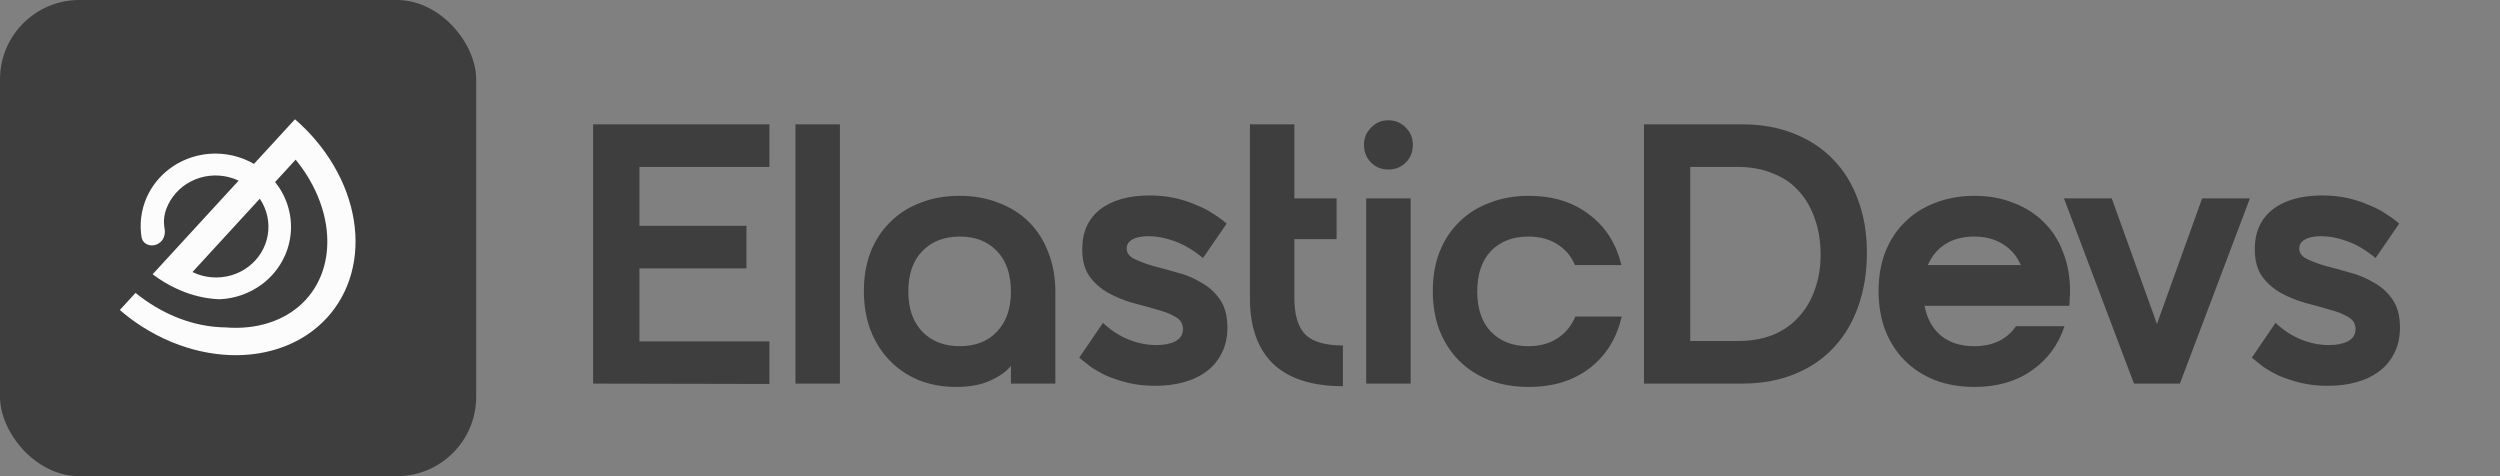
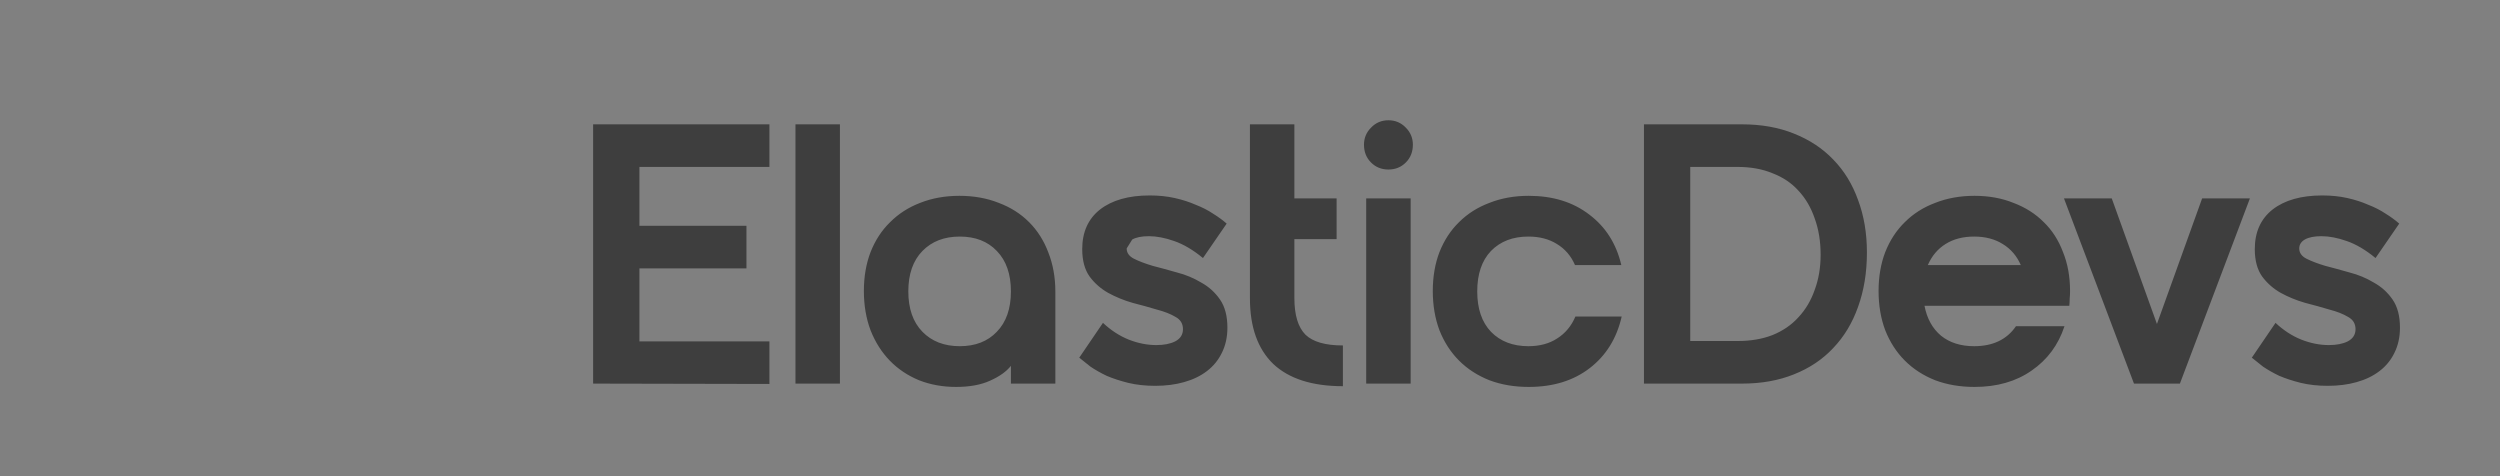
<svg xmlns="http://www.w3.org/2000/svg" width="189" height="36" viewBox="0 0 189 36" fill="none">
  <rect x="0" y="0" width="189" height="36" fill="#808080" stroke="none" />
-   <rect width="36" height="36" rx="6" fill="#3E3E3E" />
  <g clip-path="url(#clip0_115_2564)">
    <path fill-rule="evenodd" clip-rule="evenodd" d="M17.075 24.753C16.468 24.748 15.856 24.683 15.245 24.56C14.701 24.451 14.158 24.296 13.621 24.095C13.499 24.049 13.378 24.002 13.258 23.952C12.196 23.512 11.18 22.901 10.247 22.142L9.058 23.437C9.593 23.899 10.161 24.322 10.754 24.7C11.476 25.16 12.235 25.554 13.019 25.875C14.448 26.459 15.932 26.788 17.385 26.844C18.839 26.899 20.235 26.679 21.492 26.196C22.749 25.714 23.844 24.978 24.713 24.031C25.582 23.084 26.21 21.945 26.559 20.678C26.908 19.411 26.972 18.041 26.748 16.647C26.524 15.253 26.016 13.862 25.252 12.553C24.833 11.834 24.342 11.148 23.788 10.505C23.332 9.978 22.834 9.479 22.299 9.017L20.88 10.562L19.2 12.392C18.753 12.133 18.268 11.934 17.757 11.801L17.749 11.799C16.374 11.444 14.916 11.6 13.66 12.237L13.656 12.239C12.399 12.877 11.438 13.949 10.962 15.245L10.959 15.252C10.773 15.762 10.667 16.291 10.64 16.823C10.628 17.076 10.633 17.331 10.657 17.584C10.667 17.693 10.68 17.802 10.697 17.91C10.769 18.371 11.185 18.6 11.604 18.545C11.79 18.52 11.976 18.44 12.132 18.3C12.165 18.271 12.195 18.24 12.223 18.208C12.357 18.05 12.432 17.857 12.456 17.654C12.47 17.531 12.465 17.405 12.442 17.28C12.418 17.148 12.401 17.004 12.396 16.85C12.386 16.54 12.428 16.19 12.568 15.808L12.571 15.801C12.905 14.899 13.575 14.151 14.45 13.706L14.454 13.704C15.331 13.258 16.35 13.148 17.311 13.394L17.319 13.396C17.569 13.46 17.81 13.548 18.04 13.656L15.678 16.227L11.54 20.734C12.122 21.174 12.739 21.545 13.381 21.839L13.392 21.827C13.438 21.854 13.484 21.881 13.531 21.907C13.683 21.973 13.837 22.035 13.991 22.093C14.114 22.139 14.236 22.181 14.36 22.221C14.781 22.358 15.206 22.461 15.631 22.529C15.957 22.581 16.282 22.613 16.606 22.624C17.763 22.574 18.881 22.181 19.805 21.49L19.806 21.489C20.928 20.65 21.683 19.431 21.92 18.073L21.922 18.065C22.156 16.71 21.859 15.316 21.089 14.157L21.087 14.155C20.997 14.019 20.9 13.887 20.799 13.76L22.351 12.07C22.742 12.548 23.092 13.051 23.396 13.572C24.041 14.679 24.459 15.835 24.641 16.967C24.823 18.099 24.765 19.177 24.499 20.145C24.232 21.11 23.761 21.959 23.121 22.656C22.481 23.353 21.666 23.905 20.708 24.273C19.747 24.642 18.65 24.822 17.47 24.777C17.339 24.772 17.207 24.764 17.075 24.753ZM19.657 15.046C19.652 15.038 19.646 15.03 19.64 15.022L17.271 17.603L14.55 20.566C14.57 20.576 14.591 20.585 14.611 20.595C15.043 20.796 15.511 20.922 15.995 20.962L16.005 20.963C16.994 21.044 17.976 20.765 18.759 20.179L18.761 20.178C19.543 19.592 20.07 18.743 20.238 17.797L20.239 17.788C20.405 16.839 20.198 15.862 19.659 15.049L19.657 15.046Z" fill="#FCFCFC" />
  </g>
-   <path d="M44.84 9.4H58.168V12.62H48.34V17.072H56.432V20.292H48.34V25.808H58.168V29.028L44.84 29V9.4ZM60.138 9.4H63.498V29H60.138V9.4ZM72.534 14.804C73.616 14.804 74.606 14.981 75.501 15.336C76.397 15.672 77.163 16.157 77.797 16.792C78.432 17.427 78.918 18.192 79.254 19.088C79.608 19.984 79.785 20.973 79.785 22.056V29H76.425V27.656C76.09 28.085 75.567 28.459 74.858 28.776C74.167 29.093 73.308 29.252 72.281 29.252C71.273 29.252 70.34 29.084 69.481 28.748C68.623 28.393 67.885 27.899 67.269 27.264C66.653 26.629 66.168 25.864 65.814 24.968C65.478 24.072 65.309 23.083 65.309 22C65.309 20.917 65.478 19.937 65.814 19.06C66.168 18.164 66.663 17.408 67.297 16.792C67.932 16.157 68.688 15.672 69.566 15.336C70.462 14.981 71.451 14.804 72.534 14.804ZM76.425 22.028C76.425 20.721 76.071 19.704 75.362 18.976C74.671 18.248 73.737 17.884 72.561 17.884C71.385 17.884 70.443 18.248 69.734 18.976C69.024 19.704 68.669 20.721 68.669 22.028C68.669 23.335 69.024 24.352 69.734 25.08C70.443 25.808 71.385 26.172 72.561 26.172C73.737 26.172 74.671 25.808 75.362 25.08C76.071 24.352 76.425 23.335 76.425 22.028ZM85.176 18.78C85.176 19.116 85.363 19.377 85.736 19.564C86.109 19.751 86.576 19.928 87.136 20.096C87.715 20.245 88.331 20.413 88.984 20.6C89.638 20.768 90.244 21.02 90.804 21.356C91.383 21.673 91.859 22.103 92.232 22.644C92.606 23.185 92.792 23.895 92.792 24.772C92.792 25.481 92.652 26.116 92.372 26.676C92.111 27.217 91.737 27.675 91.252 28.048C90.767 28.421 90.188 28.701 89.516 28.888C88.863 29.075 88.135 29.168 87.332 29.168C86.585 29.168 85.904 29.093 85.288 28.944C84.691 28.795 84.15 28.617 83.664 28.412C83.198 28.188 82.787 27.955 82.432 27.712C82.096 27.451 81.816 27.227 81.592 27.04L83.384 24.408C83.981 24.968 84.626 25.388 85.316 25.668C86.025 25.948 86.725 26.088 87.416 26.088C87.995 26.088 88.471 25.995 88.844 25.808C89.236 25.603 89.432 25.295 89.432 24.884C89.432 24.473 89.246 24.165 88.872 23.96C88.499 23.736 88.023 23.549 87.444 23.4C86.884 23.232 86.278 23.064 85.624 22.896C84.971 22.709 84.355 22.457 83.776 22.14C83.216 21.823 82.749 21.412 82.376 20.908C82.003 20.385 81.816 19.695 81.816 18.836C81.816 17.548 82.264 16.549 83.16 15.84C84.075 15.131 85.326 14.776 86.912 14.776C87.603 14.776 88.237 14.841 88.816 14.972C89.395 15.103 89.918 15.271 90.384 15.476C90.87 15.663 91.308 15.887 91.7 16.148C92.092 16.391 92.438 16.643 92.736 16.904L90.944 19.508C90.198 18.892 89.469 18.463 88.76 18.22C88.07 17.977 87.435 17.856 86.856 17.856C86.315 17.856 85.895 17.94 85.596 18.108C85.316 18.276 85.176 18.5 85.176 18.78ZM101.523 29.196C99.208 29.196 97.453 28.636 96.259 27.516C95.083 26.377 94.495 24.725 94.495 22.56V9.4H97.855V22.532C97.855 23.82 98.135 24.744 98.695 25.304C99.255 25.845 100.197 26.116 101.523 26.116V29.196ZM101.047 15V18.08H95.699V15H101.047ZM103.285 15H106.645V29H103.285V15ZM103.117 10.94C103.117 10.436 103.294 10.007 103.649 9.652C104.003 9.279 104.442 9.092 104.965 9.092C105.487 9.092 105.926 9.279 106.281 9.652C106.635 10.007 106.813 10.436 106.813 10.94C106.813 11.481 106.635 11.929 106.281 12.284C105.926 12.639 105.487 12.816 104.965 12.816C104.442 12.816 104.003 12.639 103.649 12.284C103.294 11.929 103.117 11.481 103.117 10.94ZM111.679 22.028C111.679 23.335 112.024 24.352 112.715 25.08C113.424 25.808 114.367 26.172 115.543 26.172C116.402 26.172 117.13 25.976 117.727 25.584C118.343 25.192 118.8 24.641 119.099 23.932H122.599C122.226 25.575 121.423 26.872 120.191 27.824C118.959 28.776 117.419 29.252 115.571 29.252C114.488 29.252 113.499 29.084 112.603 28.748C111.707 28.393 110.942 27.899 110.307 27.264C109.672 26.629 109.178 25.864 108.823 24.968C108.487 24.072 108.319 23.083 108.319 22C108.319 20.917 108.487 19.937 108.823 19.06C109.178 18.164 109.672 17.408 110.307 16.792C110.942 16.157 111.707 15.672 112.603 15.336C113.499 14.981 114.488 14.804 115.571 14.804C117.4 14.804 118.931 15.28 120.163 16.232C121.395 17.165 122.198 18.435 122.571 20.04H119.071C118.772 19.349 118.315 18.817 117.699 18.444C117.102 18.071 116.383 17.884 115.543 17.884C114.367 17.884 113.424 18.248 112.715 18.976C112.024 19.704 111.679 20.721 111.679 22.028ZM124.283 9.4H131.703C133.159 9.4 134.466 9.633 135.623 10.1C136.799 10.567 137.789 11.22 138.591 12.06C139.413 12.9 140.038 13.917 140.467 15.112C140.915 16.307 141.139 17.632 141.139 19.088C141.139 20.6 140.915 21.972 140.467 23.204C140.038 24.417 139.413 25.453 138.591 26.312C137.789 27.171 136.799 27.833 135.623 28.3C134.466 28.767 133.159 29 131.703 29H124.283V9.4ZM131.367 25.78C132.357 25.78 133.234 25.631 133.999 25.332C134.783 25.015 135.437 24.567 135.959 23.988C136.501 23.409 136.911 22.719 137.191 21.916C137.49 21.113 137.639 20.227 137.639 19.256C137.639 18.248 137.49 17.333 137.191 16.512C136.911 15.691 136.501 14.991 135.959 14.412C135.437 13.833 134.783 13.395 133.999 13.096C133.234 12.779 132.357 12.62 131.367 12.62H127.783V25.78H131.367ZM152.772 20.04C152.474 19.349 152.016 18.817 151.4 18.444C150.803 18.071 150.084 17.884 149.244 17.884C148.404 17.884 147.686 18.071 147.088 18.444C146.491 18.817 146.043 19.349 145.744 20.04H152.772ZM149.244 26.172C150.663 26.172 151.718 25.668 152.408 24.66H156.076C155.61 26.079 154.779 27.199 153.584 28.02C152.408 28.841 150.971 29.252 149.272 29.252C148.19 29.252 147.2 29.084 146.304 28.748C145.408 28.393 144.643 27.899 144.008 27.264C143.374 26.629 142.879 25.864 142.524 24.968C142.188 24.072 142.02 23.083 142.02 22C142.02 20.917 142.188 19.937 142.524 19.06C142.879 18.164 143.374 17.408 144.008 16.792C144.643 16.157 145.408 15.672 146.304 15.336C147.2 14.981 148.19 14.804 149.272 14.804C150.355 14.804 151.335 14.981 152.212 15.336C153.108 15.672 153.874 16.157 154.508 16.792C155.143 17.408 155.628 18.164 155.964 19.06C156.319 19.937 156.496 20.917 156.496 22C156.496 22.205 156.487 22.401 156.468 22.588C156.468 22.756 156.459 22.933 156.44 23.12H145.492C145.679 24.091 146.099 24.847 146.752 25.388C147.406 25.911 148.236 26.172 149.244 26.172ZM156.037 15H159.649L163.065 24.492L166.481 15H170.093L164.801 29H161.329L156.037 15ZM173.822 18.78C173.822 19.116 174.009 19.377 174.382 19.564C174.756 19.751 175.222 19.928 175.782 20.096C176.361 20.245 176.977 20.413 177.63 20.6C178.284 20.768 178.89 21.02 179.45 21.356C180.029 21.673 180.505 22.103 180.878 22.644C181.252 23.185 181.438 23.895 181.438 24.772C181.438 25.481 181.298 26.116 181.018 26.676C180.757 27.217 180.384 27.675 179.898 28.048C179.413 28.421 178.834 28.701 178.162 28.888C177.509 29.075 176.781 29.168 175.978 29.168C175.232 29.168 174.55 29.093 173.934 28.944C173.337 28.795 172.796 28.617 172.31 28.412C171.844 28.188 171.433 27.955 171.078 27.712C170.742 27.451 170.462 27.227 170.238 27.04L172.03 24.408C172.628 24.968 173.272 25.388 173.962 25.668C174.672 25.948 175.372 26.088 176.062 26.088C176.641 26.088 177.117 25.995 177.49 25.808C177.882 25.603 178.078 25.295 178.078 24.884C178.078 24.473 177.892 24.165 177.518 23.96C177.145 23.736 176.669 23.549 176.09 23.4C175.53 23.232 174.924 23.064 174.27 22.896C173.617 22.709 173.001 22.457 172.422 22.14C171.862 21.823 171.396 21.412 171.022 20.908C170.649 20.385 170.462 19.695 170.462 18.836C170.462 17.548 170.91 16.549 171.806 15.84C172.721 15.131 173.972 14.776 175.558 14.776C176.249 14.776 176.884 14.841 177.462 14.972C178.041 15.103 178.564 15.271 179.03 15.476C179.516 15.663 179.954 15.887 180.346 16.148C180.738 16.391 181.084 16.643 181.382 16.904L179.59 19.508C178.844 18.892 178.116 18.463 177.406 18.22C176.716 17.977 176.081 17.856 175.502 17.856C174.961 17.856 174.541 17.94 174.242 18.108C173.962 18.276 173.822 18.5 173.822 18.78Z" fill="#3E3E3E" />
+   <path d="M44.84 9.4H58.168V12.62H48.34V17.072H56.432V20.292H48.34V25.808H58.168V29.028L44.84 29V9.4ZM60.138 9.4H63.498V29H60.138V9.4ZM72.534 14.804C73.616 14.804 74.606 14.981 75.501 15.336C76.397 15.672 77.163 16.157 77.797 16.792C78.432 17.427 78.918 18.192 79.254 19.088C79.608 19.984 79.785 20.973 79.785 22.056V29H76.425V27.656C76.09 28.085 75.567 28.459 74.858 28.776C74.167 29.093 73.308 29.252 72.281 29.252C71.273 29.252 70.34 29.084 69.481 28.748C68.623 28.393 67.885 27.899 67.269 27.264C66.653 26.629 66.168 25.864 65.814 24.968C65.478 24.072 65.309 23.083 65.309 22C65.309 20.917 65.478 19.937 65.814 19.06C66.168 18.164 66.663 17.408 67.297 16.792C67.932 16.157 68.688 15.672 69.566 15.336C70.462 14.981 71.451 14.804 72.534 14.804ZM76.425 22.028C76.425 20.721 76.071 19.704 75.362 18.976C74.671 18.248 73.737 17.884 72.561 17.884C71.385 17.884 70.443 18.248 69.734 18.976C69.024 19.704 68.669 20.721 68.669 22.028C68.669 23.335 69.024 24.352 69.734 25.08C70.443 25.808 71.385 26.172 72.561 26.172C73.737 26.172 74.671 25.808 75.362 25.08C76.071 24.352 76.425 23.335 76.425 22.028ZM85.176 18.78C85.176 19.116 85.363 19.377 85.736 19.564C86.109 19.751 86.576 19.928 87.136 20.096C87.715 20.245 88.331 20.413 88.984 20.6C89.638 20.768 90.244 21.02 90.804 21.356C91.383 21.673 91.859 22.103 92.232 22.644C92.606 23.185 92.792 23.895 92.792 24.772C92.792 25.481 92.652 26.116 92.372 26.676C92.111 27.217 91.737 27.675 91.252 28.048C90.767 28.421 90.188 28.701 89.516 28.888C88.863 29.075 88.135 29.168 87.332 29.168C86.585 29.168 85.904 29.093 85.288 28.944C84.691 28.795 84.15 28.617 83.664 28.412C83.198 28.188 82.787 27.955 82.432 27.712C82.096 27.451 81.816 27.227 81.592 27.04L83.384 24.408C83.981 24.968 84.626 25.388 85.316 25.668C86.025 25.948 86.725 26.088 87.416 26.088C87.995 26.088 88.471 25.995 88.844 25.808C89.236 25.603 89.432 25.295 89.432 24.884C89.432 24.473 89.246 24.165 88.872 23.96C88.499 23.736 88.023 23.549 87.444 23.4C86.884 23.232 86.278 23.064 85.624 22.896C84.971 22.709 84.355 22.457 83.776 22.14C83.216 21.823 82.749 21.412 82.376 20.908C82.003 20.385 81.816 19.695 81.816 18.836C81.816 17.548 82.264 16.549 83.16 15.84C84.075 15.131 85.326 14.776 86.912 14.776C87.603 14.776 88.237 14.841 88.816 14.972C89.395 15.103 89.918 15.271 90.384 15.476C90.87 15.663 91.308 15.887 91.7 16.148C92.092 16.391 92.438 16.643 92.736 16.904L90.944 19.508C90.198 18.892 89.469 18.463 88.76 18.22C88.07 17.977 87.435 17.856 86.856 17.856C86.315 17.856 85.895 17.94 85.596 18.108ZM101.523 29.196C99.208 29.196 97.453 28.636 96.259 27.516C95.083 26.377 94.495 24.725 94.495 22.56V9.4H97.855V22.532C97.855 23.82 98.135 24.744 98.695 25.304C99.255 25.845 100.197 26.116 101.523 26.116V29.196ZM101.047 15V18.08H95.699V15H101.047ZM103.285 15H106.645V29H103.285V15ZM103.117 10.94C103.117 10.436 103.294 10.007 103.649 9.652C104.003 9.279 104.442 9.092 104.965 9.092C105.487 9.092 105.926 9.279 106.281 9.652C106.635 10.007 106.813 10.436 106.813 10.94C106.813 11.481 106.635 11.929 106.281 12.284C105.926 12.639 105.487 12.816 104.965 12.816C104.442 12.816 104.003 12.639 103.649 12.284C103.294 11.929 103.117 11.481 103.117 10.94ZM111.679 22.028C111.679 23.335 112.024 24.352 112.715 25.08C113.424 25.808 114.367 26.172 115.543 26.172C116.402 26.172 117.13 25.976 117.727 25.584C118.343 25.192 118.8 24.641 119.099 23.932H122.599C122.226 25.575 121.423 26.872 120.191 27.824C118.959 28.776 117.419 29.252 115.571 29.252C114.488 29.252 113.499 29.084 112.603 28.748C111.707 28.393 110.942 27.899 110.307 27.264C109.672 26.629 109.178 25.864 108.823 24.968C108.487 24.072 108.319 23.083 108.319 22C108.319 20.917 108.487 19.937 108.823 19.06C109.178 18.164 109.672 17.408 110.307 16.792C110.942 16.157 111.707 15.672 112.603 15.336C113.499 14.981 114.488 14.804 115.571 14.804C117.4 14.804 118.931 15.28 120.163 16.232C121.395 17.165 122.198 18.435 122.571 20.04H119.071C118.772 19.349 118.315 18.817 117.699 18.444C117.102 18.071 116.383 17.884 115.543 17.884C114.367 17.884 113.424 18.248 112.715 18.976C112.024 19.704 111.679 20.721 111.679 22.028ZM124.283 9.4H131.703C133.159 9.4 134.466 9.633 135.623 10.1C136.799 10.567 137.789 11.22 138.591 12.06C139.413 12.9 140.038 13.917 140.467 15.112C140.915 16.307 141.139 17.632 141.139 19.088C141.139 20.6 140.915 21.972 140.467 23.204C140.038 24.417 139.413 25.453 138.591 26.312C137.789 27.171 136.799 27.833 135.623 28.3C134.466 28.767 133.159 29 131.703 29H124.283V9.4ZM131.367 25.78C132.357 25.78 133.234 25.631 133.999 25.332C134.783 25.015 135.437 24.567 135.959 23.988C136.501 23.409 136.911 22.719 137.191 21.916C137.49 21.113 137.639 20.227 137.639 19.256C137.639 18.248 137.49 17.333 137.191 16.512C136.911 15.691 136.501 14.991 135.959 14.412C135.437 13.833 134.783 13.395 133.999 13.096C133.234 12.779 132.357 12.62 131.367 12.62H127.783V25.78H131.367ZM152.772 20.04C152.474 19.349 152.016 18.817 151.4 18.444C150.803 18.071 150.084 17.884 149.244 17.884C148.404 17.884 147.686 18.071 147.088 18.444C146.491 18.817 146.043 19.349 145.744 20.04H152.772ZM149.244 26.172C150.663 26.172 151.718 25.668 152.408 24.66H156.076C155.61 26.079 154.779 27.199 153.584 28.02C152.408 28.841 150.971 29.252 149.272 29.252C148.19 29.252 147.2 29.084 146.304 28.748C145.408 28.393 144.643 27.899 144.008 27.264C143.374 26.629 142.879 25.864 142.524 24.968C142.188 24.072 142.02 23.083 142.02 22C142.02 20.917 142.188 19.937 142.524 19.06C142.879 18.164 143.374 17.408 144.008 16.792C144.643 16.157 145.408 15.672 146.304 15.336C147.2 14.981 148.19 14.804 149.272 14.804C150.355 14.804 151.335 14.981 152.212 15.336C153.108 15.672 153.874 16.157 154.508 16.792C155.143 17.408 155.628 18.164 155.964 19.06C156.319 19.937 156.496 20.917 156.496 22C156.496 22.205 156.487 22.401 156.468 22.588C156.468 22.756 156.459 22.933 156.44 23.12H145.492C145.679 24.091 146.099 24.847 146.752 25.388C147.406 25.911 148.236 26.172 149.244 26.172ZM156.037 15H159.649L163.065 24.492L166.481 15H170.093L164.801 29H161.329L156.037 15ZM173.822 18.78C173.822 19.116 174.009 19.377 174.382 19.564C174.756 19.751 175.222 19.928 175.782 20.096C176.361 20.245 176.977 20.413 177.63 20.6C178.284 20.768 178.89 21.02 179.45 21.356C180.029 21.673 180.505 22.103 180.878 22.644C181.252 23.185 181.438 23.895 181.438 24.772C181.438 25.481 181.298 26.116 181.018 26.676C180.757 27.217 180.384 27.675 179.898 28.048C179.413 28.421 178.834 28.701 178.162 28.888C177.509 29.075 176.781 29.168 175.978 29.168C175.232 29.168 174.55 29.093 173.934 28.944C173.337 28.795 172.796 28.617 172.31 28.412C171.844 28.188 171.433 27.955 171.078 27.712C170.742 27.451 170.462 27.227 170.238 27.04L172.03 24.408C172.628 24.968 173.272 25.388 173.962 25.668C174.672 25.948 175.372 26.088 176.062 26.088C176.641 26.088 177.117 25.995 177.49 25.808C177.882 25.603 178.078 25.295 178.078 24.884C178.078 24.473 177.892 24.165 177.518 23.96C177.145 23.736 176.669 23.549 176.09 23.4C175.53 23.232 174.924 23.064 174.27 22.896C173.617 22.709 173.001 22.457 172.422 22.14C171.862 21.823 171.396 21.412 171.022 20.908C170.649 20.385 170.462 19.695 170.462 18.836C170.462 17.548 170.91 16.549 171.806 15.84C172.721 15.131 173.972 14.776 175.558 14.776C176.249 14.776 176.884 14.841 177.462 14.972C178.041 15.103 178.564 15.271 179.03 15.476C179.516 15.663 179.954 15.887 180.346 16.148C180.738 16.391 181.084 16.643 181.382 16.904L179.59 19.508C178.844 18.892 178.116 18.463 177.406 18.22C176.716 17.977 176.081 17.856 175.502 17.856C174.961 17.856 174.541 17.94 174.242 18.108C173.962 18.276 173.822 18.5 173.822 18.78Z" fill="#3E3E3E" />
  <defs>
    <clipPath id="clip0_115_2564">
-       <rect width="18" height="18" fill="white" transform="translate(9 9)" />
-     </clipPath>
+       </clipPath>
  </defs>
</svg>